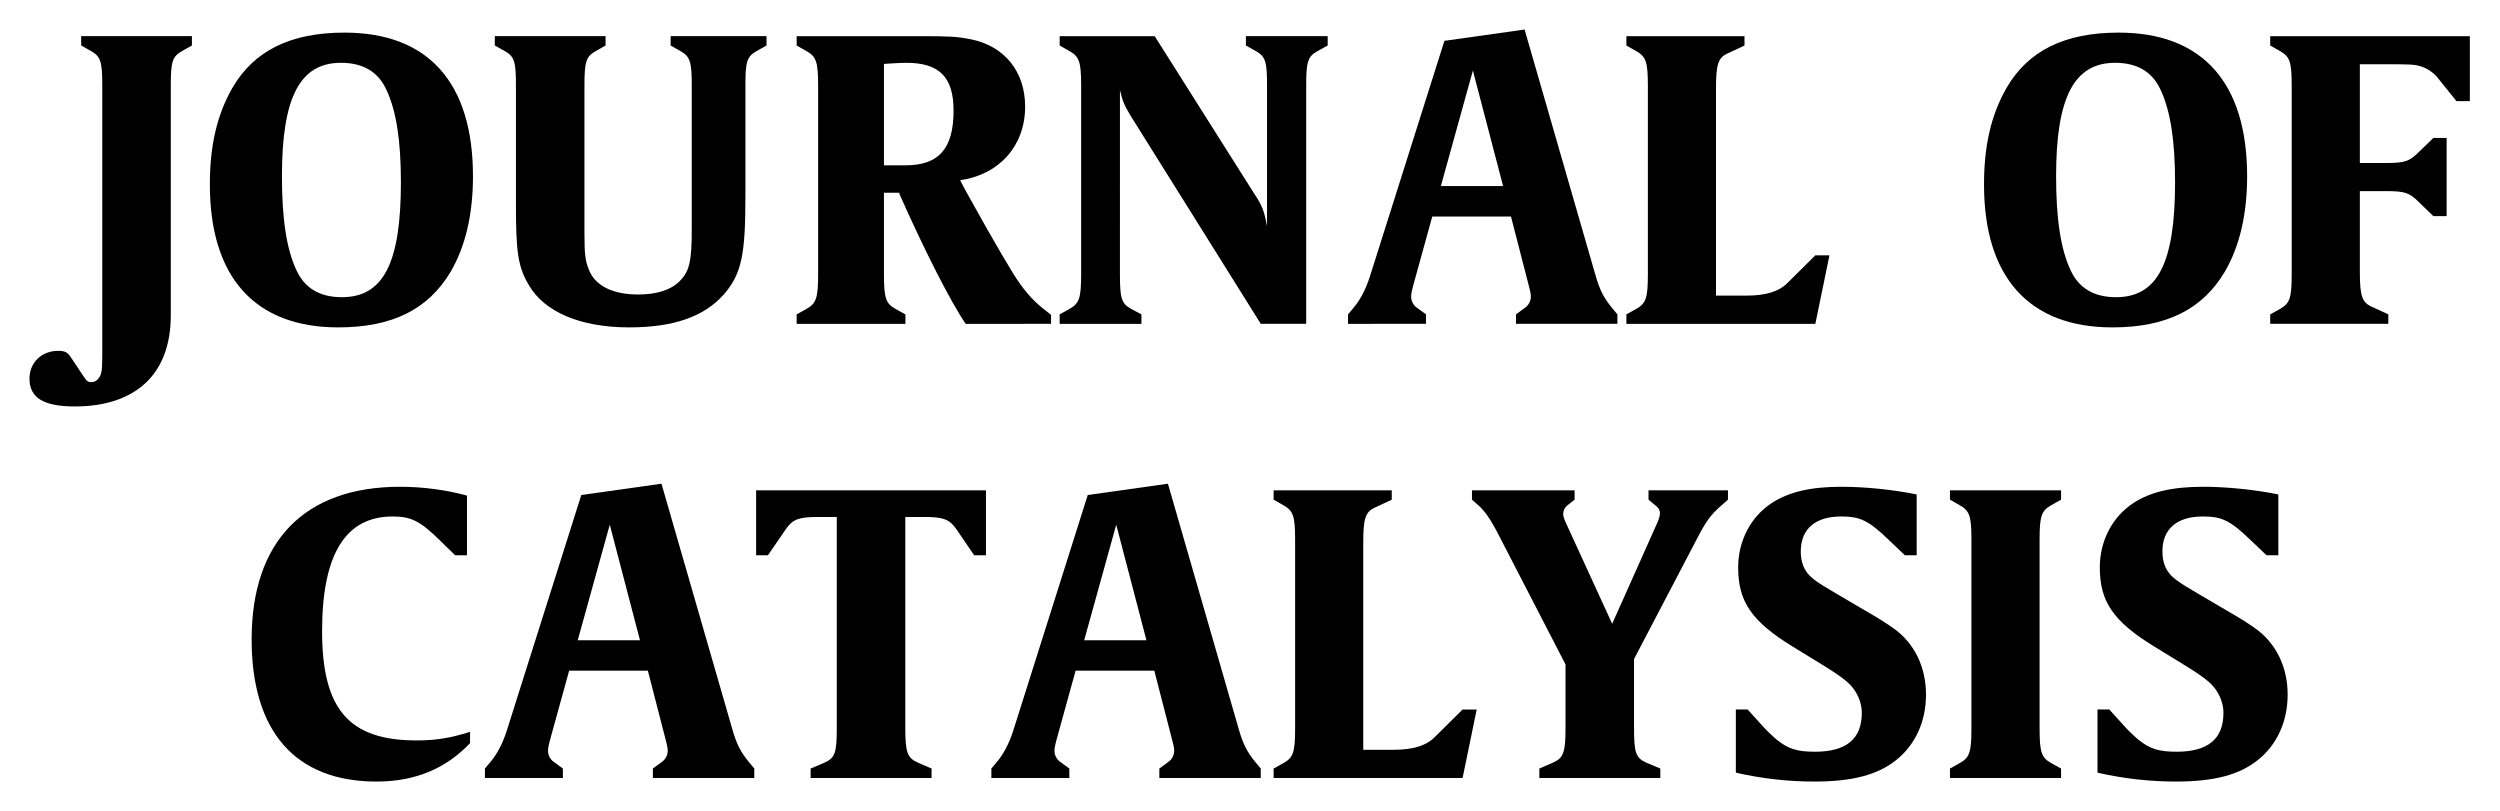
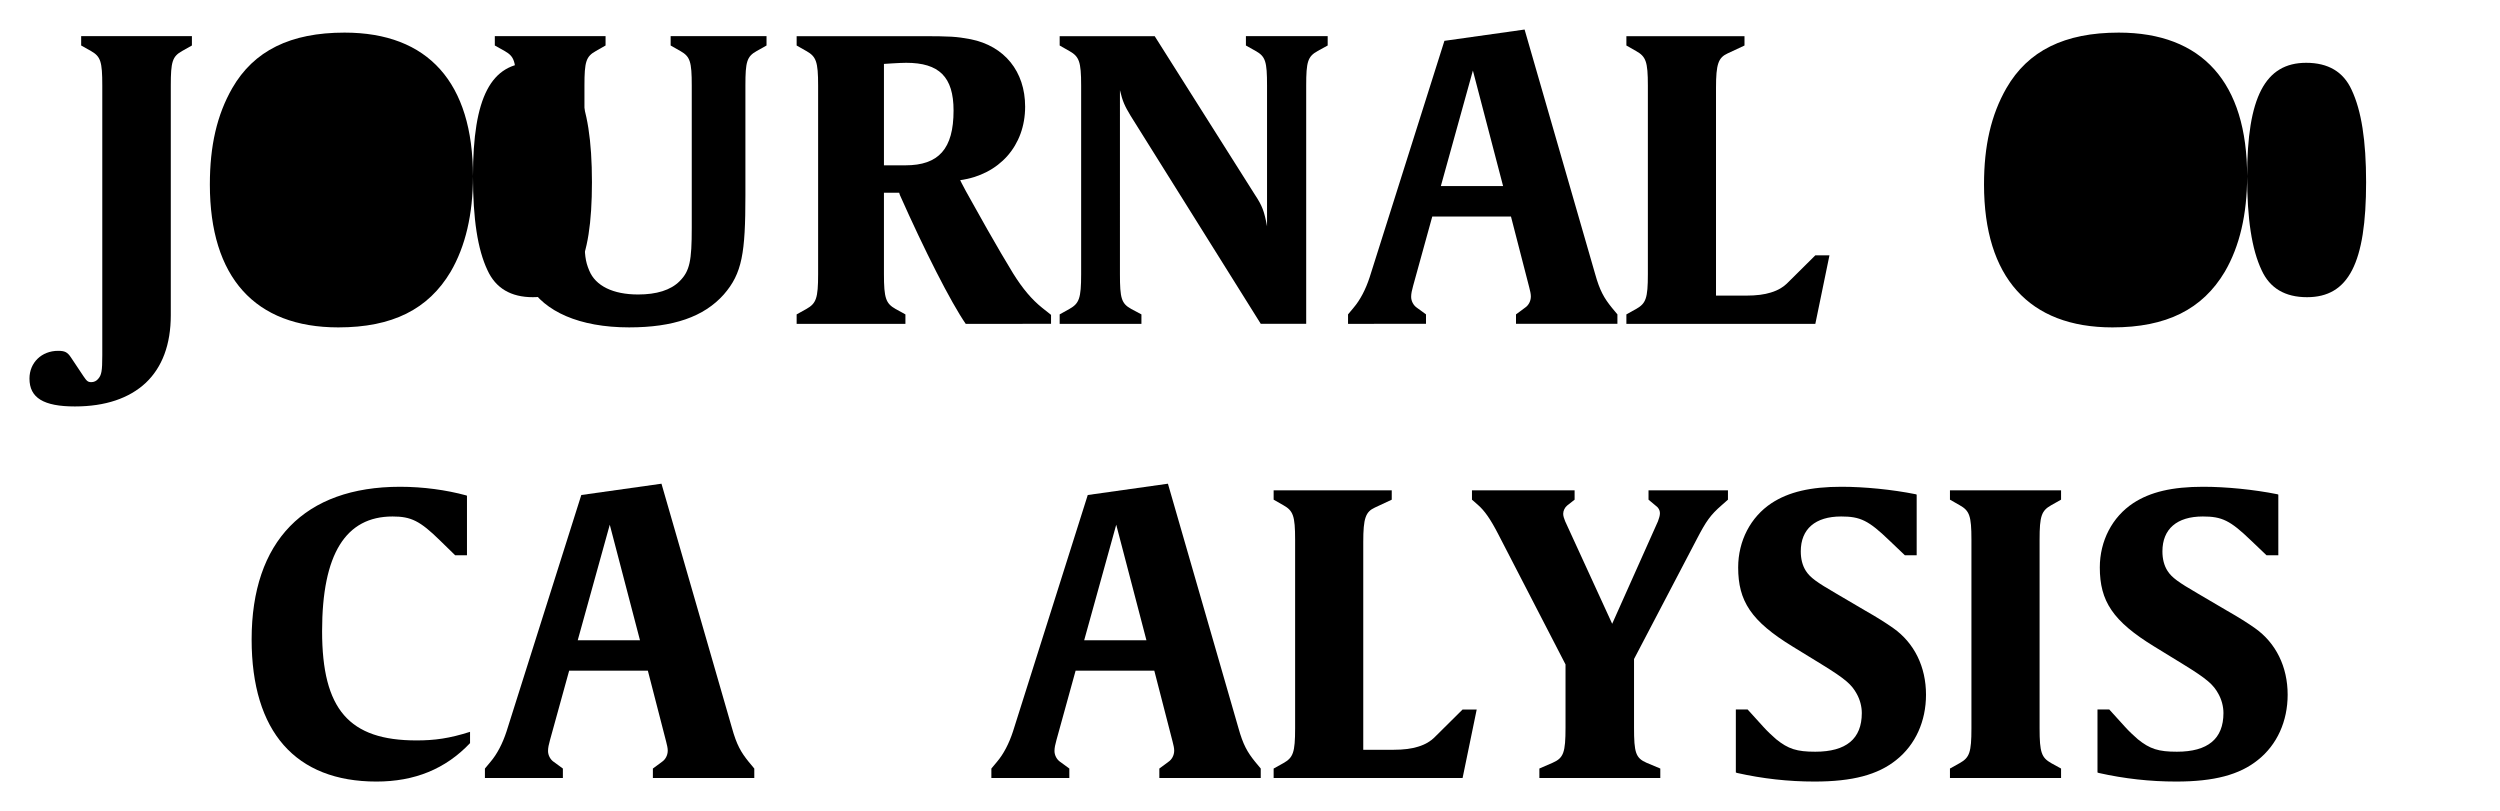
<svg xmlns="http://www.w3.org/2000/svg" xmlns:xlink="http://www.w3.org/1999/xlink" width="844.09pt" height="273.95pt" version="1.1" viewBox="0 0 844.09 273.95" xml:space="preserve">
  <defs>
    <g id="glyph-0-0">
      <path d="m15.938-35.422v-1.188h-14.094v1.188l1.25 0.703c1.234 0.703 1.438 1.344 1.438 4.391v34.312c0 2.047-0.094 2.547-0.547 3.047-0.203 0.234-0.5 0.391-0.844 0.391-0.453 0-0.594-0.156-1-0.75l-1.594-2.391c-0.453-0.688-0.797-0.844-1.641-0.844-2.094 0-3.641 1.5-3.641 3.531 0 2.453 1.797 3.547 5.781 3.547 3.891 0 6.922-1.047 9.016-3 2.094-1.984 3.188-4.875 3.188-8.609v-29.234c0-3.047 0.203-3.688 1.438-4.391z" />
    </g>
    <g id="glyph-0-1">
-       <path d="m34.922-18.781c0-11.906-5.688-18.281-16.344-18.281-6.875 0-11.547 2.297-14.297 7.078-1.938 3.391-2.844 7.312-2.844 12.25 0 11.812 5.734 18.188 16.344 18.188 6.875 0 11.453-2.297 14.297-7.078 1.891-3.234 2.844-7.328 2.844-12.156zm-24.312 0c0-10.062 2.297-14.438 7.516-14.438 2.797 0 4.734 1.141 5.781 3.438 1.25 2.641 1.844 6.469 1.844 11.75 0 10.312-2.234 14.641-7.516 14.641-2.797 0-4.734-1.141-5.781-3.438-1.25-2.641-1.844-6.516-1.844-11.953z" />
+       <path d="m34.922-18.781c0-11.906-5.688-18.281-16.344-18.281-6.875 0-11.547 2.297-14.297 7.078-1.938 3.391-2.844 7.312-2.844 12.25 0 11.812 5.734 18.188 16.344 18.188 6.875 0 11.453-2.297 14.297-7.078 1.891-3.234 2.844-7.328 2.844-12.156zc0-10.062 2.297-14.438 7.516-14.438 2.797 0 4.734 1.141 5.781 3.438 1.25 2.641 1.844 6.469 1.844 11.75 0 10.312-2.234 14.641-7.516 14.641-2.797 0-4.734-1.141-5.781-3.438-1.25-2.641-1.844-6.516-1.844-11.953z" />
    </g>
    <g id="glyph-0-2">
      <path d="m35.422-35.422v-1.188h-12.203v1.188l1.234 0.703c1.25 0.703 1.453 1.344 1.453 4.391v18.125c0 4.188-0.25 5.484-1.547 6.781-1.141 1.141-2.938 1.688-5.281 1.688-3.188 0-5.422-1.094-6.219-3.047-0.5-1.188-0.609-1.984-0.609-4.781v-18.766c0-3.047 0.203-3.688 1.453-4.391l1.234-0.703v-1.188h-14.094v1.188l1.25 0.703c1.25 0.703 1.438 1.344 1.438 4.391v15.078c0 6.141 0.25 8.031 1.703 10.422 1.938 3.234 6.328 5.281 12.703 5.281 5.625 0 9.516-1.344 12.047-4.188 2.344-2.688 2.75-5.281 2.75-12.609v-13.984c0-3.047 0.188-3.688 1.438-4.391z" />
    </g>
    <g id="glyph-0-3">
      <path d="m33.875 0v-1.141l-1.141-0.906c-1.297-1.047-2.453-2.391-3.688-4.375-0.953-1.547-2.047-3.438-3.297-5.625-1.547-2.797-2.688-4.734-3.234-5.828l-0.203-0.406c4.984-0.703 8.266-4.391 8.266-9.359 0-4.484-2.641-7.719-6.922-8.578-1.844-0.344-2.578-0.391-6.469-0.391h-15.688v1.188l1.234 0.703c1.25 0.703 1.5 1.344 1.5 4.391v24c0 3.094-0.25 3.734-1.5 4.438l-1.234 0.688v1.203h13.844v-1.203l-1.25-0.688c-1.234-0.703-1.484-1.344-1.484-4.438v-10.359h1.938l0.094 0.297c3.094 6.969 6.484 13.656 8.375 16.391zm-12.406-27.141c0 4.875-1.891 6.969-6.125 6.969h-2.734v-12.906s1.984-0.141 2.828-0.141c4.188 0 6.031 1.781 6.031 6.078z" />
    </g>
    <g id="glyph-0-4">
      <path d="m9.172-29.734c0.344 1.438 0.594 1.984 1.344 3.234l16.578 26.5h5.781v-30.328c0-3.047 0.203-3.688 1.453-4.391l1.281-0.703v-1.188h-10.406v1.188l1.25 0.703c1.25 0.703 1.438 1.344 1.438 4.391v17.922c-0.344-1.891-0.594-2.594-1.547-4.031l-12.75-20.172h-12.094v1.188l1.234 0.703c1.25 0.703 1.5 1.344 1.5 4.391v24c0 3.094-0.25 3.734-1.5 4.438l-1.234 0.688v1.203h10.406v-1.203l-1.297-0.688c-1.25-0.703-1.438-1.344-1.438-4.438z" />
    </g>
    <g id="glyph-0-5">
      <path d="m9.469 0v-1.203l-1.156-0.844c-0.438-0.297-0.734-0.844-0.734-1.391 0-0.391 0.094-0.844 0.25-1.391l2.438-8.828h10.016l2.328 9.031c0.109 0.438 0.203 0.797 0.203 1.141 0 0.594-0.297 1.141-0.75 1.438l-1.141 0.844v1.203h12.906v-1.203l-0.703-0.844c-1-1.234-1.547-2.188-2.141-4.328l-8.969-31.078-10.203 1.438-9.516 30.094c-0.5 1.531-1.203 2.891-2.047 3.875l-0.703 0.844v1.203zm9.812-17.531h-7.922l4.078-14.703z" />
    </g>
    <g id="glyph-0-6">
      <path d="m1.5-36.609v1.188l1.234 0.703c1.25 0.703 1.5 1.344 1.5 4.391v24c0 3.094-0.25 3.734-1.5 4.438l-1.234 0.688v1.203h24.047l1.797-8.719h-1.797l-3.625 3.594c-0.406 0.391-1.047 0.844-2.047 1.141-0.797 0.25-1.797 0.391-3.141 0.391h-3.828v-26.438c0-3.047 0.297-3.844 1.484-4.391l2.141-1v-1.188z" />
    </g>
    <g id="glyph-0-8">
-       <path d="m1.5 0h15.031v-1.203l-2.141-0.984c-1.188-0.547-1.484-1.344-1.484-4.438v-10.266h3.328c2.391 0 3 0.203 4.188 1.406l1.844 1.781h1.688v-9.953h-1.688l-1.844 1.781c-1.188 1.203-1.797 1.406-4.188 1.406h-3.328v-12.562h4.828c2.188 0 2.781 0.109 3.734 0.609 0.453 0.25 0.844 0.547 1.203 0.938l2.531 3.141h1.703v-8.266h-25.406v1.188l1.234 0.703c1.25 0.703 1.5 1.344 1.5 4.391v24c0 3.094-0.25 3.734-1.5 4.438l-1.234 0.688z" />
-     </g>
+       </g>
    <g id="glyph-0-9">
      <path d="m29.234-4.438v-1.438c-2.641 0.844-4.531 1.094-6.812 1.094-8.578 0-12.016-3.938-12.016-13.906 0-9.812 3-14.594 8.969-14.594 2.344 0 3.484 0.547 6.031 3.047l1.938 1.891h1.5v-7.578l-0.109-0.047c-2.531-0.688-5.469-1.094-8.406-1.094-12.156 0-18.891 6.922-18.891 19.422 0 11.766 5.594 18.094 15.891 18.094 4.844 0 8.781-1.594 11.906-4.891z" />
    </g>
    <g id="glyph-0-10">
-       <path d="m9.859-33.219v26.797c0 3.188-0.203 3.875-1.594 4.484l-1.734 0.734v1.203h15.391v-1.203l-1.703-0.734c-1.391-0.609-1.641-1.297-1.641-4.484v-26.797h2.438c2.391 0 3.188 0.297 4.047 1.531l2.281 3.344h1.5v-8.266h-29.25v8.266h1.5l2.297-3.344c0.844-1.234 1.641-1.531 4.078-1.531z" />
-     </g>
+       </g>
    <g id="glyph-0-11">
      <path d="m12.656-36.609h-13.062v1.188l0.75 0.656c0.859 0.75 1.594 1.797 2.594 3.734l8.562 16.578v8.031c0 3.188-0.25 3.875-1.641 4.484l-1.688 0.734v1.203h15.391v-1.203l-1.75-0.734c-1.391-0.609-1.594-1.297-1.594-4.484v-8.719l8.031-15.344c1.141-2.188 1.688-2.984 3.125-4.234l0.797-0.703v-1.188h-10.109v1.188l0.953 0.797c0.297 0.203 0.5 0.547 0.5 0.906 0 0.344-0.109 0.641-0.25 1.047l-5.828 13.047-5.984-13.047c-0.141-0.359-0.25-0.656-0.25-0.953 0-0.391 0.203-0.797 0.5-1.047l0.953-0.75z" />
    </g>
    <g id="glyph-0-12">
      <path d="m25.25-10.609c0-3.531-1.484-6.578-4.172-8.469-0.906-0.641-2.094-1.391-3.5-2.188l-3.828-2.25c-2.391-1.391-3.234-1.984-3.781-2.828-0.453-0.703-0.656-1.547-0.656-2.5 0-2.844 1.844-4.438 5.141-4.438 2.438 0 3.484 0.5 6.125 3.047l1.984 1.891h1.5v-7.719l-0.109-0.047c-3.031-0.609-6.562-0.953-9.453-0.953-3.938 0-6.734 0.656-8.922 2.094-2.641 1.75-4.234 4.781-4.234 8.172 0 4.281 1.641 6.828 6.922 10.062l3.641 2.234c3.188 1.953 3.891 2.641 4.531 3.797 0.406 0.734 0.641 1.594 0.641 2.438 0 3.281-1.984 4.922-5.922 4.922-2.344 0-3.438-0.344-4.984-1.594-0.547-0.484-1.094-0.984-1.641-1.594l-1.984-2.188h-1.5v8.016l0.156 0.062c3.281 0.734 6.516 1.094 9.859 1.094 4.828 0 8.062-0.859 10.406-2.75 2.438-1.938 3.781-4.922 3.781-8.312z" />
    </g>
    <g id="glyph-0-13">
      <path d="m15.641-35.422v-1.188h-14.141v1.188l1.234 0.703c1.25 0.703 1.5 1.344 1.5 4.391v24c0 3.094-0.25 3.734-1.5 4.438l-1.234 0.688v1.203h14.141v-1.203l-1.25-0.688c-1.234-0.703-1.484-1.344-1.484-4.438v-24c0-3.047 0.25-3.688 1.484-4.391z" />
    </g>
  </defs>
  <g transform="translate(379.29 819.1)">
    <g transform="translate(-64.698 -486.94)">
      <use transform="matrix(2.653 0 0 2.653 -577.1 -447.66)" x="107.433" y="84.748" xlink:href="#glyph-0-0" />
      <use transform="matrix(2.653 0 0 2.653 -577.1 -447.66)" x="124.219" y="84.748" xlink:href="#glyph-0-1" />
      <use transform="matrix(2.653 0 0 2.653 -577.1 -447.66)" x="161.078" y="84.748" xlink:href="#glyph-0-2" />
      <use transform="matrix(2.653 0 0 2.653 -577.1 -447.66)" x="198.834" y="84.748" xlink:href="#glyph-0-3" />
      <use transform="matrix(2.653 0 0 2.653 -577.1 -447.66)" x="232.306" y="84.748" xlink:href="#glyph-0-4" />
      <use transform="matrix(2.653 0 0 2.653 -577.1 -447.66)" x="270.959" y="84.748" xlink:href="#glyph-0-5" />
      <use transform="matrix(2.653 0 0 2.653 -577.1 -447.66)" x="304.431" y="84.748" xlink:href="#glyph-0-6" />
      <use transform="matrix(2.653 0 0 2.653 -577.1 -447.66)" x="350.008" y="84.748" xlink:href="#glyph-0-1" />
      <use transform="matrix(2.653 0 0 2.653 -577.1 -447.66)" x="386.369" y="84.748" xlink:href="#glyph-0-8" />
      <use transform="matrix(2.653 0 0 2.653 -577.1 -447.66)" x="129.534" y="142.548" xlink:href="#glyph-0-9" />
      <use transform="matrix(2.653 0 0 2.653 -577.1 -447.66)" x="161.114" y="142.548" xlink:href="#glyph-0-5" />
      <use transform="matrix(2.653 0 0 2.653 -577.1 -447.66)" x="195.582" y="142.548" xlink:href="#glyph-0-10" />
      <use transform="matrix(2.653 0 0 2.653 -577.1 -447.66)" x="225.568" y="142.548" xlink:href="#glyph-0-5" />
      <use transform="matrix(2.653 0 0 2.653 -577.1 -447.66)" x="259.538" y="142.548" xlink:href="#glyph-0-6" />
      <use transform="matrix(2.653 0 0 2.653 -577.1 -447.66)" x="286.685" y="142.548" xlink:href="#glyph-0-11" />
      <use transform="matrix(2.653 0 0 2.653 -577.1 -447.66)" x="318.812" y="142.548" xlink:href="#glyph-0-12" />
      <use transform="matrix(2.653 0 0 2.653 -577.1 -447.66)" x="345.61" y="142.548" xlink:href="#glyph-0-13" />
      <use transform="matrix(2.653 0 0 2.653 -577.1 -447.66)" x="364.837" y="142.548" xlink:href="#glyph-0-12" />
    </g>
  </g>
</svg>